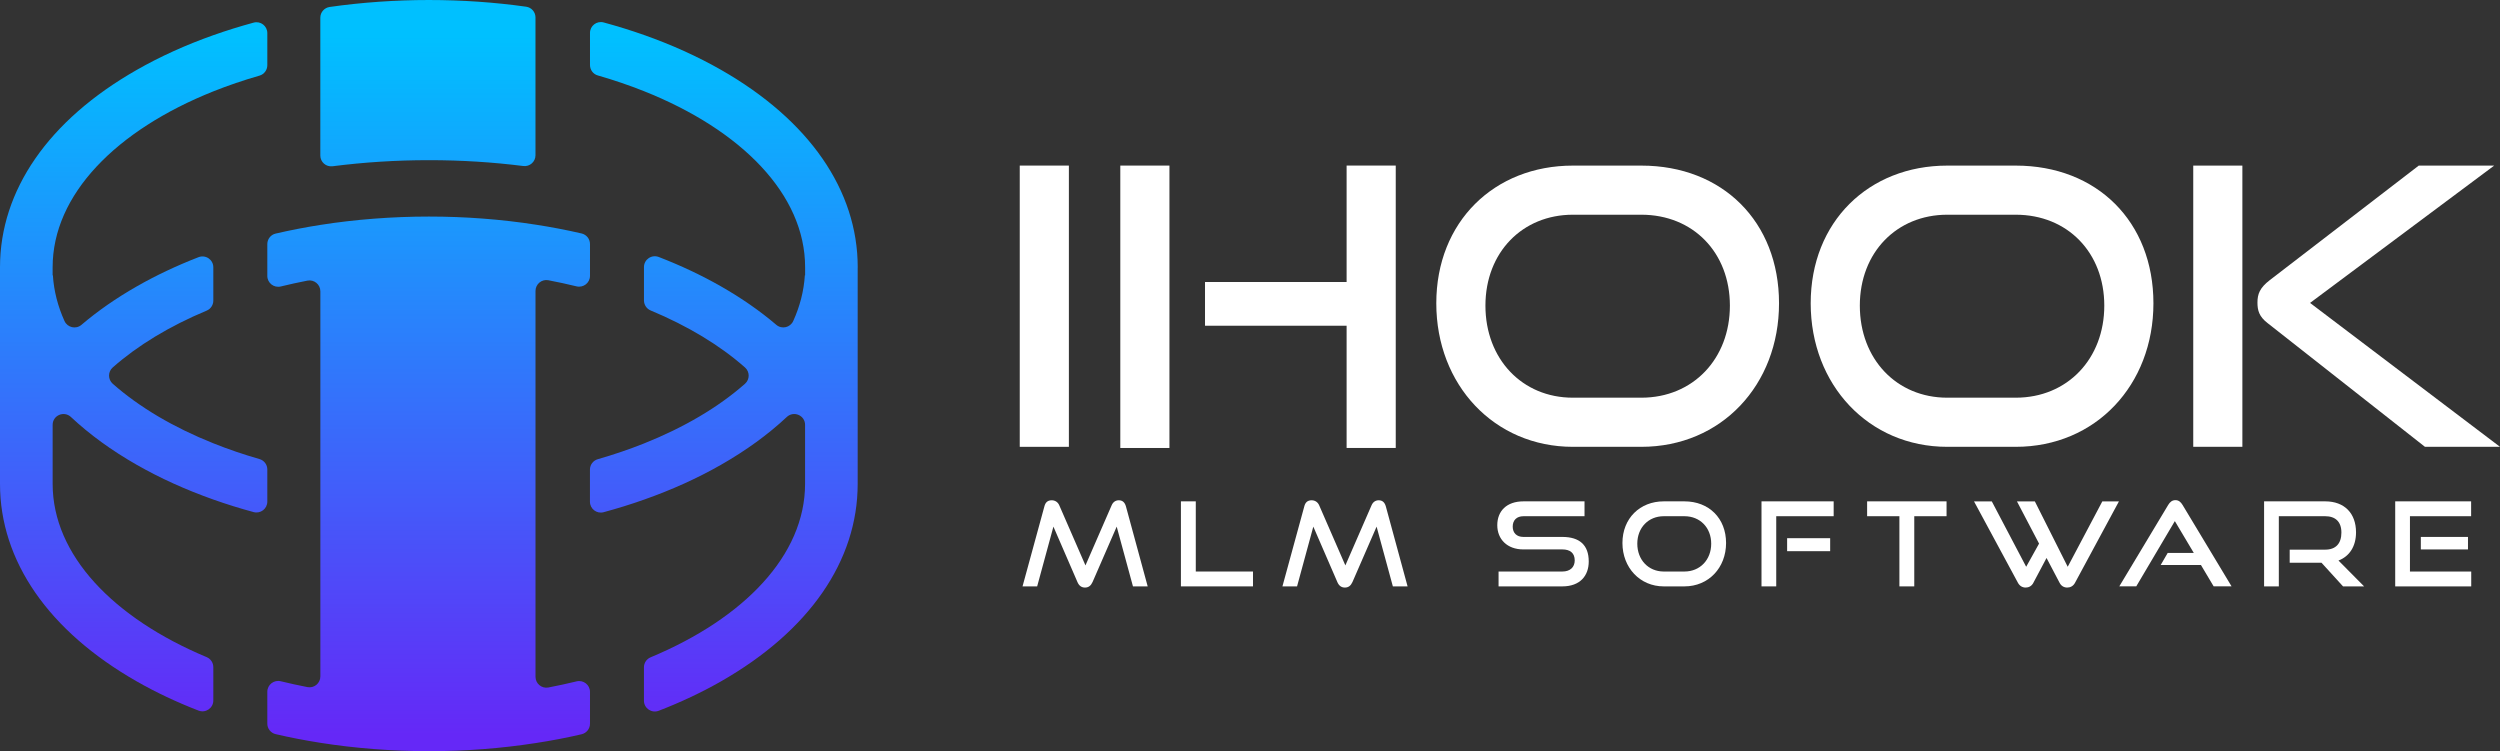
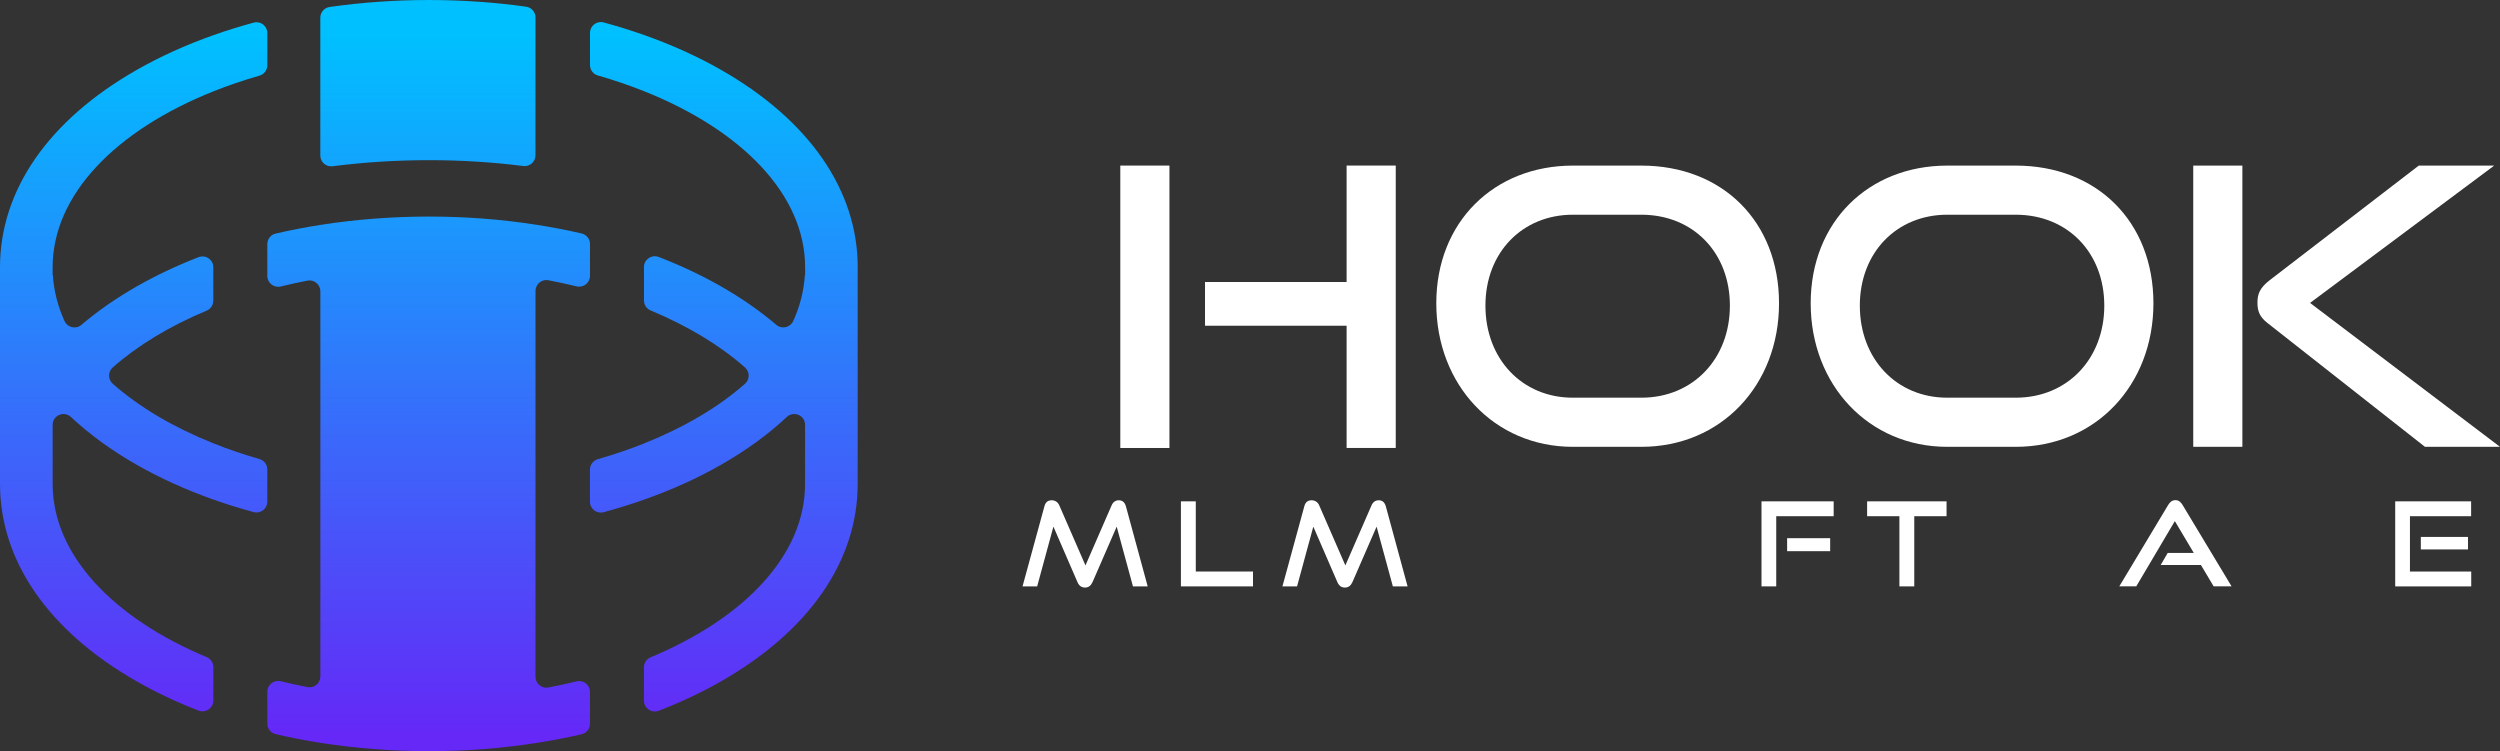
<svg xmlns="http://www.w3.org/2000/svg" xmlns:xlink="http://www.w3.org/1999/xlink" id="Layer_2" data-name="Layer 2" viewBox="0 0 1145.36 344.15">
  <rect x="0" y="0" width="1145.36" height="344.15" fill="#333333" stroke="none" />
  <defs>
    <style>      .cls-1 {        fill: url(#linear-gradient);      }      .cls-1, .cls-2, .cls-3, .cls-4, .cls-5 {        stroke-width: 0px;      }      .cls-2 {        fill: #fff;      }      .cls-3 {        fill: url(#linear-gradient-2);      }      .cls-4 {        fill: url(#linear-gradient-3);      }      .cls-5 {        fill: url(#linear-gradient-4);      }    </style>
    <linearGradient id="linear-gradient" x1="196.05" y1="336.72" x2="196.05" y2="16.47" gradientUnits="userSpaceOnUse">
      <stop offset="0" stop-color="#6528f7" />
      <stop offset="1" stop-color="#00c0ff" />
    </linearGradient>
    <linearGradient id="linear-gradient-2" x1="331.63" y1="336.72" x2="331.63" y2="16.47" xlink:href="#linear-gradient" />
    <linearGradient id="linear-gradient-3" x1="196.38" y1="336.72" x2="196.38" y2="16.47" xlink:href="#linear-gradient" />
    <linearGradient id="linear-gradient-4" x1="61.23" y1="336.72" x2="61.23" y2="16.47" xlink:href="#linear-gradient" />
  </defs>
  <g id="Layer_1-2" data-name="Layer 1">
    <g>
      <path class="cls-1" d="m152.34,76.17c14.39-1.84,29.17-2.79,44.14-2.79s29.16.91,43.27,2.68c2.96.37,5.58-1.94,5.58-4.92V7.99c0-2.49-1.84-4.58-4.3-4.92-14.44-2.03-29.37-3.07-44.55-3.07s-30.72,1.08-45.44,3.19c-2.46.35-4.29,2.44-4.29,4.92v63.14c0,2.99,2.62,5.3,5.59,4.92Z" />
      <path class="cls-3" d="m392.96,122.47c0-35.3-22.24-67.43-62.64-90.48-10.82-6.17-22.66-11.51-35.28-15.96-6-2.12-12.17-4.04-18.49-5.75-3.15-.85-6.25,1.54-6.25,4.8v14.72c0,2.2,1.45,4.16,3.57,4.76,7.38,2.12,14.44,4.53,21.17,7.21,44.62,17.77,73.82,47.29,73.82,80.7v3.73s-.08-.07-.12-.1c-.45,7.21-2.27,14.22-5.31,20.95-1.37,3.03-5.24,3.93-7.77,1.77-7.42-6.32-15.89-12.22-25.35-17.62-8.86-5.06-18.4-9.55-28.5-13.46-3.26-1.26-6.78,1.13-6.78,4.63v15.25c0,2.01,1.19,3.84,3.04,4.61,17.07,7.11,31.75,15.98,43.25,26.13,2.24,1.98,2.24,5.48,0,7.46-12.18,10.74-27.93,20.04-46.3,27.36-6.72,2.68-13.79,5.09-21.17,7.21-2.12.61-3.57,2.56-3.57,4.76v14.72c0,3.26,3.1,5.65,6.25,4.8,6.32-1.71,12.49-3.62,18.49-5.75,12.62-4.44,24.46-9.78,35.28-15.96,11.53-6.58,21.59-13.9,30.06-21.82.03-.03.06-.06.09-.09,3.19-2.98,8.39-.77,8.39,3.6v27.03c0,32.65-27.88,61.58-70.79,79.47-1.84.77-3.03,2.58-3.03,4.57v15.28c0,3.5,3.52,5.89,6.78,4.63,10.1-3.9,19.64-8.4,28.5-13.45,40.4-23.05,62.64-55.19,62.64-90.49h0v-99.22h0Z" />
      <path class="cls-4" d="m264.14,312.17c-4.22,1.03-8.53,1.96-12.91,2.8-3.06.58-5.89-1.77-5.89-4.89v-176.8c0-3.11,2.84-5.47,5.89-4.89,4.39.84,8.69,1.77,12.91,2.8,3.13.76,6.16-1.59,6.16-4.82v-14.57c0-2.32-1.61-4.32-3.87-4.85-6.89-1.59-13.92-2.94-21.09-4.04-15.78-2.45-32.16-3.7-48.85-3.7s-33.69,1.3-49.73,3.83c-6.96,1.09-13.79,2.42-20.48,3.97-2.24.52-3.81,2.53-3.81,4.83v14.58c0,3.23,3.03,5.58,6.17,4.82,4-.98,8.07-1.87,12.22-2.68,3.06-.59,5.91,1.76,5.91,4.88v176.47c0,3.12-2.85,5.48-5.91,4.88-4.15-.81-8.22-1.7-12.22-2.68-3.14-.77-6.17,1.59-6.17,4.82v14.58c0,2.3,1.57,4.31,3.81,4.83,6.69,1.55,13.52,2.88,20.48,3.97,16.04,2.53,32.74,3.83,49.73,3.83s33.07-1.26,48.85-3.7c7.17-1.09,14.21-2.44,21.09-4.04,2.26-.52,3.87-2.53,3.87-4.85v-14.57c0-3.23-3.02-5.58-6.16-4.82Z" />
      <path class="cls-5" d="m122.47,215.08c0-2.2-1.45-4.15-3.57-4.76-7.38-2.12-14.45-4.54-21.17-7.23-18.28-7.3-33.96-16.58-46.09-27.28-2.24-1.98-2.24-5.48,0-7.46,11.46-10.12,26.07-18.95,43.06-26.05,1.85-.77,3.03-2.59,3.03-4.59v-15.26c0-3.5-3.52-5.89-6.79-4.62-10.02,3.89-19.49,8.36-28.28,13.38-9.46,5.4-17.93,11.3-25.35,17.62-2.53,2.16-6.4,1.26-7.77-1.77-3.04-6.73-4.86-13.74-5.31-20.95-.04.03-.08.07-.12.1v-3.73c0-33.36,29.11-62.83,73.62-80.62,6.72-2.68,13.79-5.1,21.17-7.22,2.12-.61,3.57-2.56,3.57-4.76v-14.72c0-3.26-3.1-5.66-6.25-4.8-6.32,1.71-12.49,3.64-18.49,5.76-12.55,4.44-24.32,9.76-35.07,15.9C22.25,55.03,0,87.17,0,122.47v99.22c0,35.3,22.25,67.44,62.65,90.49,8.79,5.02,18.27,9.49,28.29,13.37,3.26,1.27,6.79-1.12,6.79-4.63v-15.28c0-1.99-1.19-3.8-3.02-4.57-42.8-17.9-70.59-46.79-70.59-79.39v-27.03c0-4.37,5.2-6.58,8.39-3.6.03.03.06.06.09.09,8.47,7.92,18.53,15.24,30.06,21.82,10.76,6.14,22.53,11.46,35.07,15.9,6,2.13,12.17,4.05,18.49,5.76,3.15.85,6.25-1.54,6.25-4.8v-14.73Z" />
      <g>
        <g>
-           <path class="cls-2" d="m467.19,204.71V75.86h22.51v128.85h-22.51Z" />
          <path class="cls-2" d="m513.26,205.24V75.86h22.51v129.38h-22.51Zm103.68,0v-56.01h-64.87v-20.03h64.87v-53.35h22.51v129.38h-22.51Z" />
          <path class="cls-2" d="m720.59,204.71c-35.98,0-62.56-28.36-62.56-65.75s26.59-63.09,62.56-63.09h31.37c37.22,0,63.09,25.7,63.09,63.09s-26.41,65.75-63.09,65.75h-31.37Zm31.37-22.51c23.75,0,40.58-17.9,40.58-42.18s-16.83-41.65-40.58-41.65h-31.37c-23.04,0-40.05,17.19-40.05,41.65s16.83,42.18,40.05,42.18h31.37Z" />
          <path class="cls-2" d="m892.12,204.71c-35.98,0-62.56-28.36-62.56-65.75s26.59-63.09,62.56-63.09h31.37c37.22,0,63.09,25.7,63.09,63.09s-26.41,65.75-63.09,65.75h-31.37Zm31.37-22.51c23.75,0,40.58-17.9,40.58-42.18s-16.83-41.65-40.58-41.65h-31.37c-23.04,0-40.05,17.19-40.05,41.65s16.83,42.18,40.05,42.18h31.37Z" />
          <path class="cls-2" d="m1004.82,204.71V75.86h22.51v128.85h-22.51Zm106.16,0l-72.13-56.71c-3.9-3.01-4.61-5.85-4.61-9.4,0-3.9,1.06-6.73,5.67-10.28l68.23-52.46h34.56l-84.36,62.92,87.02,65.93h-34.38Z" />
        </g>
        <g>
          <path class="cls-2" d="m519.06,268.65l-7.45-27.38-11.04,25.35c-.75,1.66-1.82,2.57-3.48,2.57s-2.79-.91-3.48-2.57l-10.99-25.35-7.45,27.38h-6.7l10.02-36.66c.48-1.88,1.55-2.79,3.38-2.79,1.45,0,2.79.8,3.43,2.3l12,27.54,12-27.54c.64-1.5,1.82-2.3,3.27-2.3,1.66,0,2.73.91,3.27,2.79l9.97,36.66h-6.75Z" />
          <path class="cls-2" d="m541.03,268.65v-38.96h6.81v32.15h26.21v6.81h-33.01Z" />
          <path class="cls-2" d="m638.13,268.65l-7.45-27.38-11.04,25.35c-.75,1.66-1.82,2.57-3.48,2.57s-2.79-.91-3.48-2.57l-10.99-25.35-7.45,27.38h-6.7l10.02-36.66c.48-1.88,1.55-2.79,3.38-2.79,1.45,0,2.79.8,3.43,2.3l12,27.54,12-27.54c.64-1.5,1.82-2.3,3.27-2.3,1.66,0,2.73.91,3.27,2.79l9.97,36.66h-6.75Z" />
-           <path class="cls-2" d="m686.56,268.65v-6.81h29.21c3.64,0,5.68-2.04,5.68-5.09,0-3.32-2.04-5.04-5.68-5.04h-17.9c-7.34,0-11.9-4.66-11.9-11.09s4.23-10.93,12-10.93h27.97v6.81h-27.97c-3.11,0-4.93,1.82-4.93,4.77s1.88,4.72,4.88,4.72h17.84c7.88,0,12.11,3.7,12.11,11.25,0,6.54-3.97,11.41-12.11,11.41h-29.21Z" />
-           <path class="cls-2" d="m762.23,268.65c-10.88,0-18.92-8.57-18.92-19.88s8.04-19.08,18.92-19.08h9.48c11.25,0,19.08,7.77,19.08,19.08s-7.98,19.88-19.08,19.88h-9.48Zm9.48-6.81c7.18,0,12.27-5.41,12.27-12.75s-5.09-12.59-12.27-12.59h-9.48c-6.97,0-12.11,5.2-12.11,12.59s5.09,12.75,12.11,12.75h9.48Z" />
          <path class="cls-2" d="m807.02,268.65v-38.96h33.06v6.81h-26.31v32.15h-6.75Zm11.74-16.13v-5.95h19.72v5.95h-19.72Z" />
          <path class="cls-2" d="m870.2,268.65v-32.15h-14.79v-6.81h36.39v6.81h-14.79v32.15h-6.81Z" />
-           <path class="cls-2" d="m937.61,255.63l-6.06,11.42c-.75,1.45-2.09,2.14-3.48,2.14-1.5,0-2.73-.7-3.54-2.14l-20.15-37.35h8.15l15.75,29.96,5.9-10.61-10.13-19.35h8.2l15.06,29.96,15.86-29.96h7.61l-20.15,37.35c-.8,1.45-2.09,2.14-3.54,2.14s-2.73-.7-3.48-2.14l-6-11.42Z" />
          <path class="cls-2" d="m1014.18,268.65l-5.84-9.81h-18.43l3.21-5.52h11.95l-8.68-14.58-17.68,29.9h-7.77l22.4-37.3c.8-1.34,1.82-2.2,3.32-2.2s2.46.86,3.27,2.2l22.45,37.3h-8.2Z" />
-           <path class="cls-2" d="m1073.45,268.65l-9.86-10.83h-14.58v-6h16.24c4.88,0,7.45-2.79,7.45-7.82s-2.79-7.5-7.45-7.5h-21.22v32.15h-6.75v-38.96h27.97c8.9,0,14.15,5.52,14.15,14.2,0,6.43-3,10.99-8.04,12.92l11.74,11.84h-9.65Z" />
          <path class="cls-2" d="m1097.35,268.65v-38.96h34.78v6.81h-28.03v25.35h28.08v6.81h-34.83Zm11.74-16.93v-5.73h21.6v5.73h-21.6Z" />
        </g>
      </g>
    </g>
  </g>
</svg>